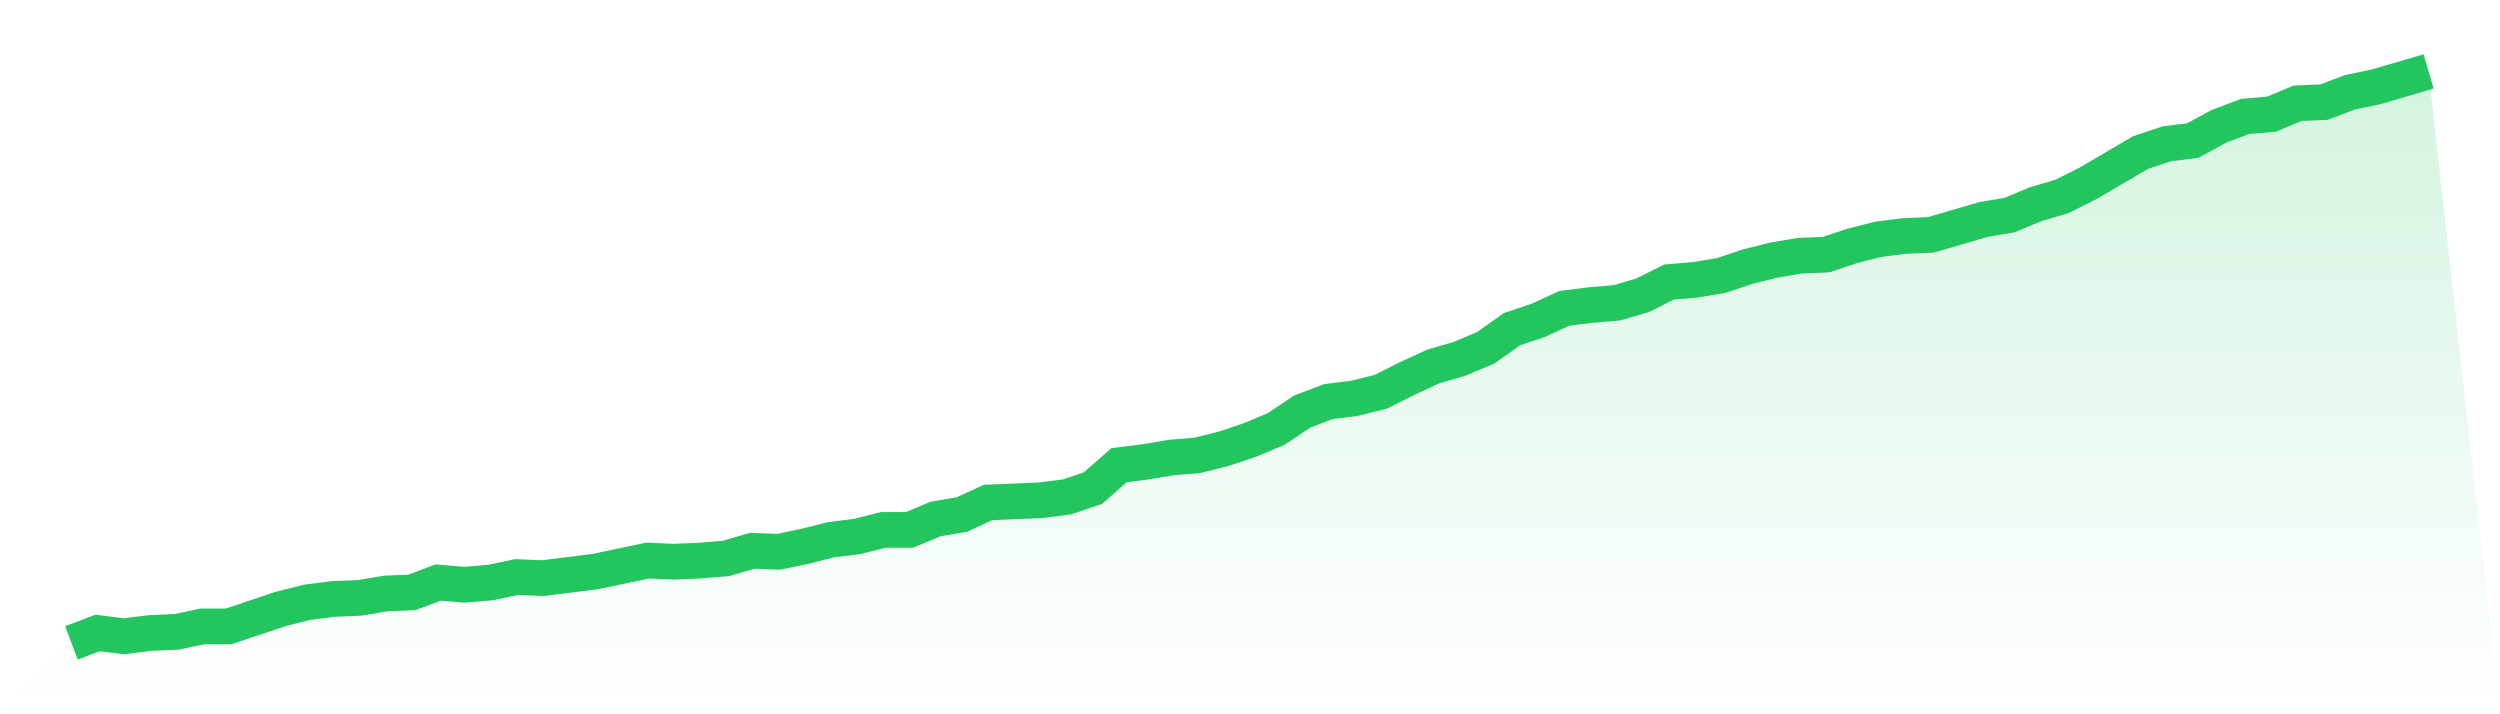
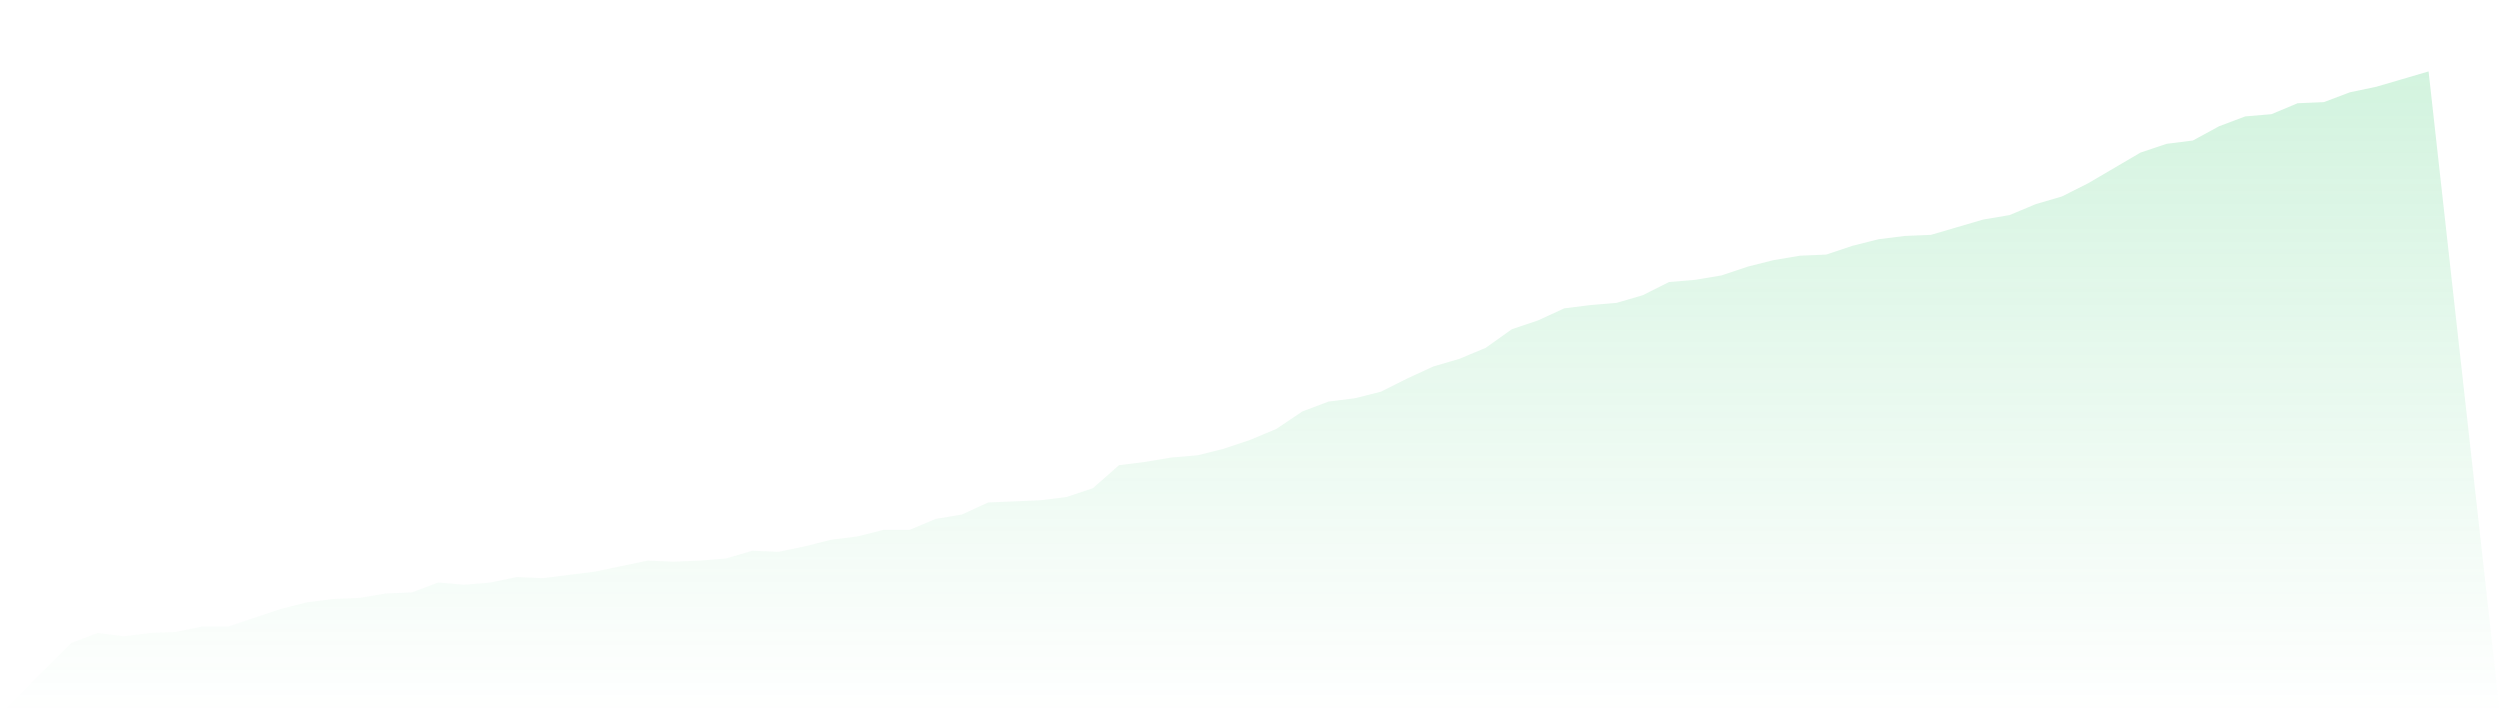
<svg xmlns="http://www.w3.org/2000/svg" viewBox="0 0 140 40">
  <defs>
    <linearGradient id="gradient" x1="0" x2="0" y1="0" y2="1">
      <stop offset="0%" stop-color="#22c55e" stop-opacity="0.2" />
      <stop offset="100%" stop-color="#22c55e" stop-opacity="0" />
    </linearGradient>
  </defs>
  <path d="M4,36 L4,36 L5.467,35.447 L6.933,35.631 L8.4,35.447 L9.867,35.386 L11.333,35.079 L12.8,35.079 L14.267,34.587 L15.733,34.096 L17.2,33.727 L18.667,33.543 L20.133,33.482 L21.6,33.236 L23.067,33.175 L24.533,32.622 L26,32.745 L27.467,32.622 L28.933,32.315 L30.4,32.376 L31.867,32.192 L33.333,32.008 L34.8,31.701 L36.267,31.393 L37.733,31.455 L39.2,31.393 L40.667,31.271 L42.133,30.841 L43.6,30.902 L45.067,30.595 L46.533,30.226 L48,30.042 L49.467,29.674 L50.933,29.674 L52.4,29.06 L53.867,28.814 L55.333,28.138 L56.8,28.077 L58.267,28.015 L59.733,27.831 L61.2,27.34 L62.667,26.05 L64.133,25.866 L65.6,25.62 L67.067,25.497 L68.533,25.129 L70,24.637 L71.467,24.023 L72.933,23.04 L74.4,22.488 L75.867,22.303 L77.333,21.935 L78.8,21.198 L80.267,20.522 L81.733,20.092 L83.2,19.478 L84.667,18.434 L86.133,17.942 L87.6,17.267 L89.067,17.083 L90.533,16.96 L92,16.53 L93.467,15.793 L94.933,15.67 L96.4,15.424 L97.867,14.933 L99.333,14.564 L100.8,14.319 L102.267,14.257 L103.733,13.766 L105.2,13.397 L106.667,13.213 L108.133,13.152 L109.6,12.722 L111.067,12.292 L112.533,12.046 L114,11.432 L115.467,11.002 L116.933,10.265 L118.4,9.405 L119.867,8.545 L121.333,8.054 L122.8,7.869 L124.267,7.071 L125.733,6.518 L127.2,6.395 L128.667,5.781 L130.133,5.72 L131.6,5.167 L133.067,4.86 L134.533,4.43 L136,4 L140,40 L0,40 z" fill="url(#gradient)" />
-   <path d="M4,36 L4,36 L5.467,35.447 L6.933,35.631 L8.4,35.447 L9.867,35.386 L11.333,35.079 L12.8,35.079 L14.267,34.587 L15.733,34.096 L17.2,33.727 L18.667,33.543 L20.133,33.482 L21.6,33.236 L23.067,33.175 L24.533,32.622 L26,32.745 L27.467,32.622 L28.933,32.315 L30.4,32.376 L31.867,32.192 L33.333,32.008 L34.8,31.701 L36.267,31.393 L37.733,31.455 L39.2,31.393 L40.667,31.271 L42.133,30.841 L43.6,30.902 L45.067,30.595 L46.533,30.226 L48,30.042 L49.467,29.674 L50.933,29.674 L52.4,29.06 L53.867,28.814 L55.333,28.138 L56.8,28.077 L58.267,28.015 L59.733,27.831 L61.2,27.34 L62.667,26.05 L64.133,25.866 L65.6,25.62 L67.067,25.497 L68.533,25.129 L70,24.637 L71.467,24.023 L72.933,23.04 L74.4,22.488 L75.867,22.303 L77.333,21.935 L78.8,21.198 L80.267,20.522 L81.733,20.092 L83.2,19.478 L84.667,18.434 L86.133,17.942 L87.6,17.267 L89.067,17.083 L90.533,16.96 L92,16.53 L93.467,15.793 L94.933,15.67 L96.4,15.424 L97.867,14.933 L99.333,14.564 L100.8,14.319 L102.267,14.257 L103.733,13.766 L105.2,13.397 L106.667,13.213 L108.133,13.152 L109.6,12.722 L111.067,12.292 L112.533,12.046 L114,11.432 L115.467,11.002 L116.933,10.265 L118.4,9.405 L119.867,8.545 L121.333,8.054 L122.8,7.869 L124.267,7.071 L125.733,6.518 L127.2,6.395 L128.667,5.781 L130.133,5.72 L131.6,5.167 L133.067,4.86 L134.533,4.43 L136,4" fill="none" stroke="#22c55e" stroke-width="2" />
</svg>